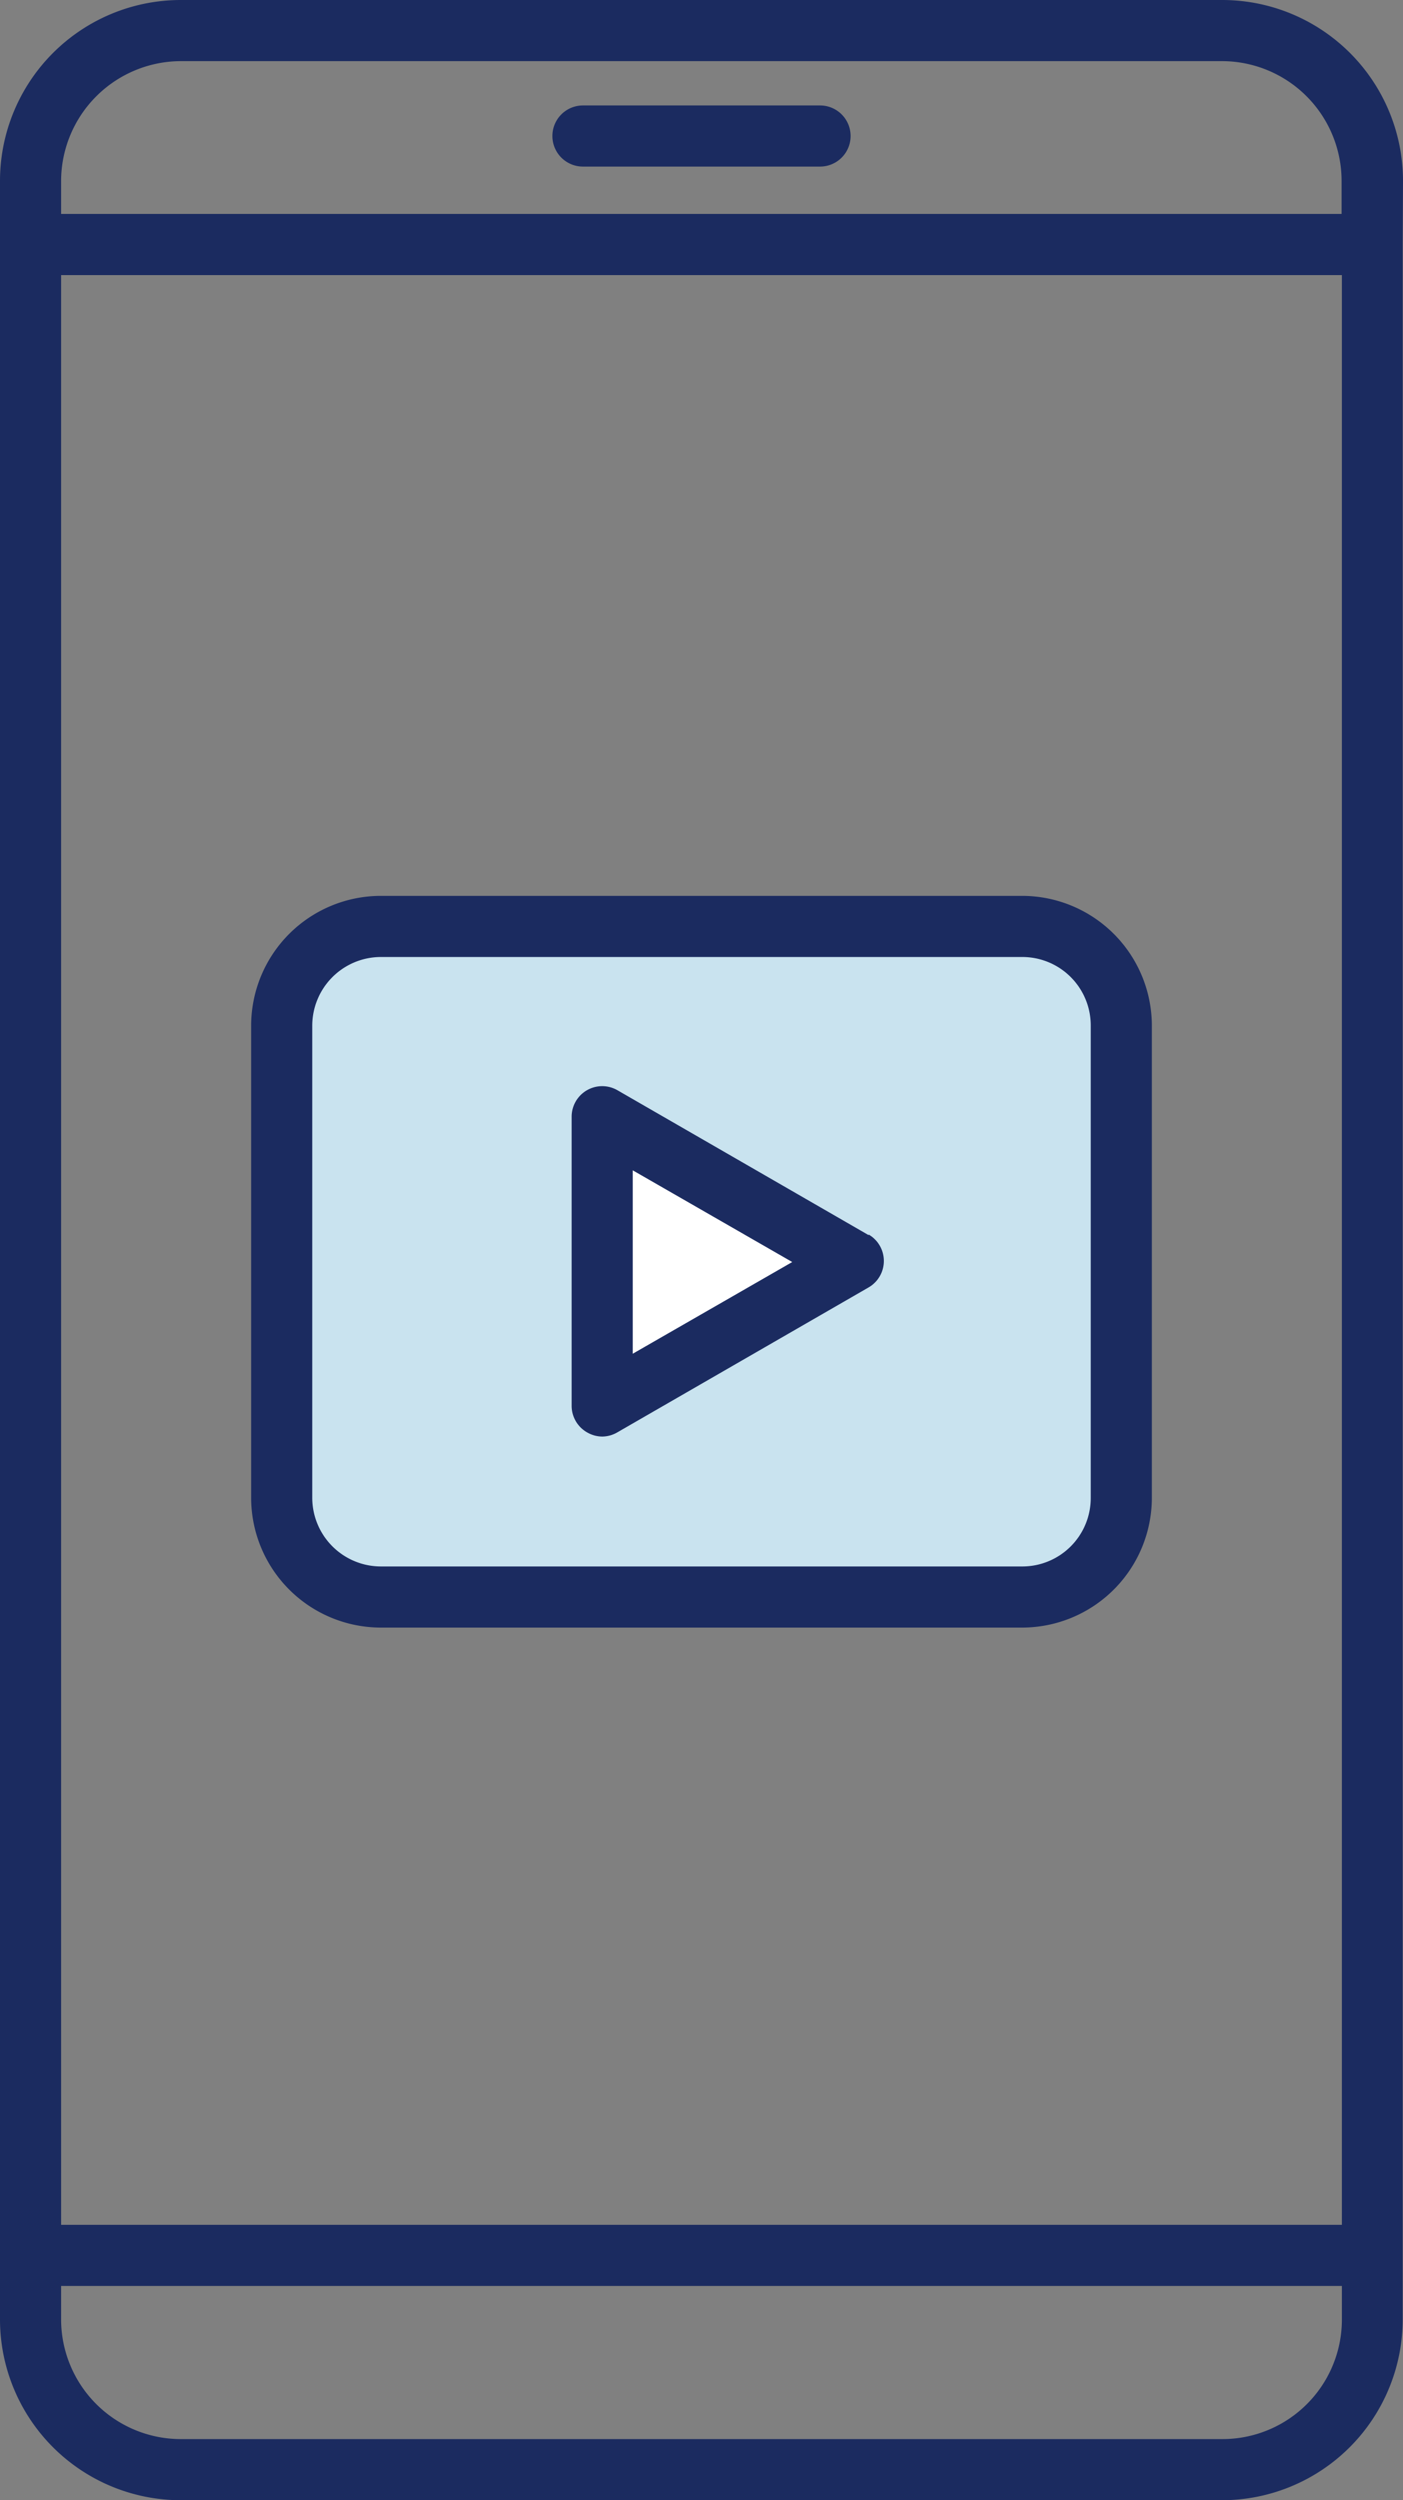
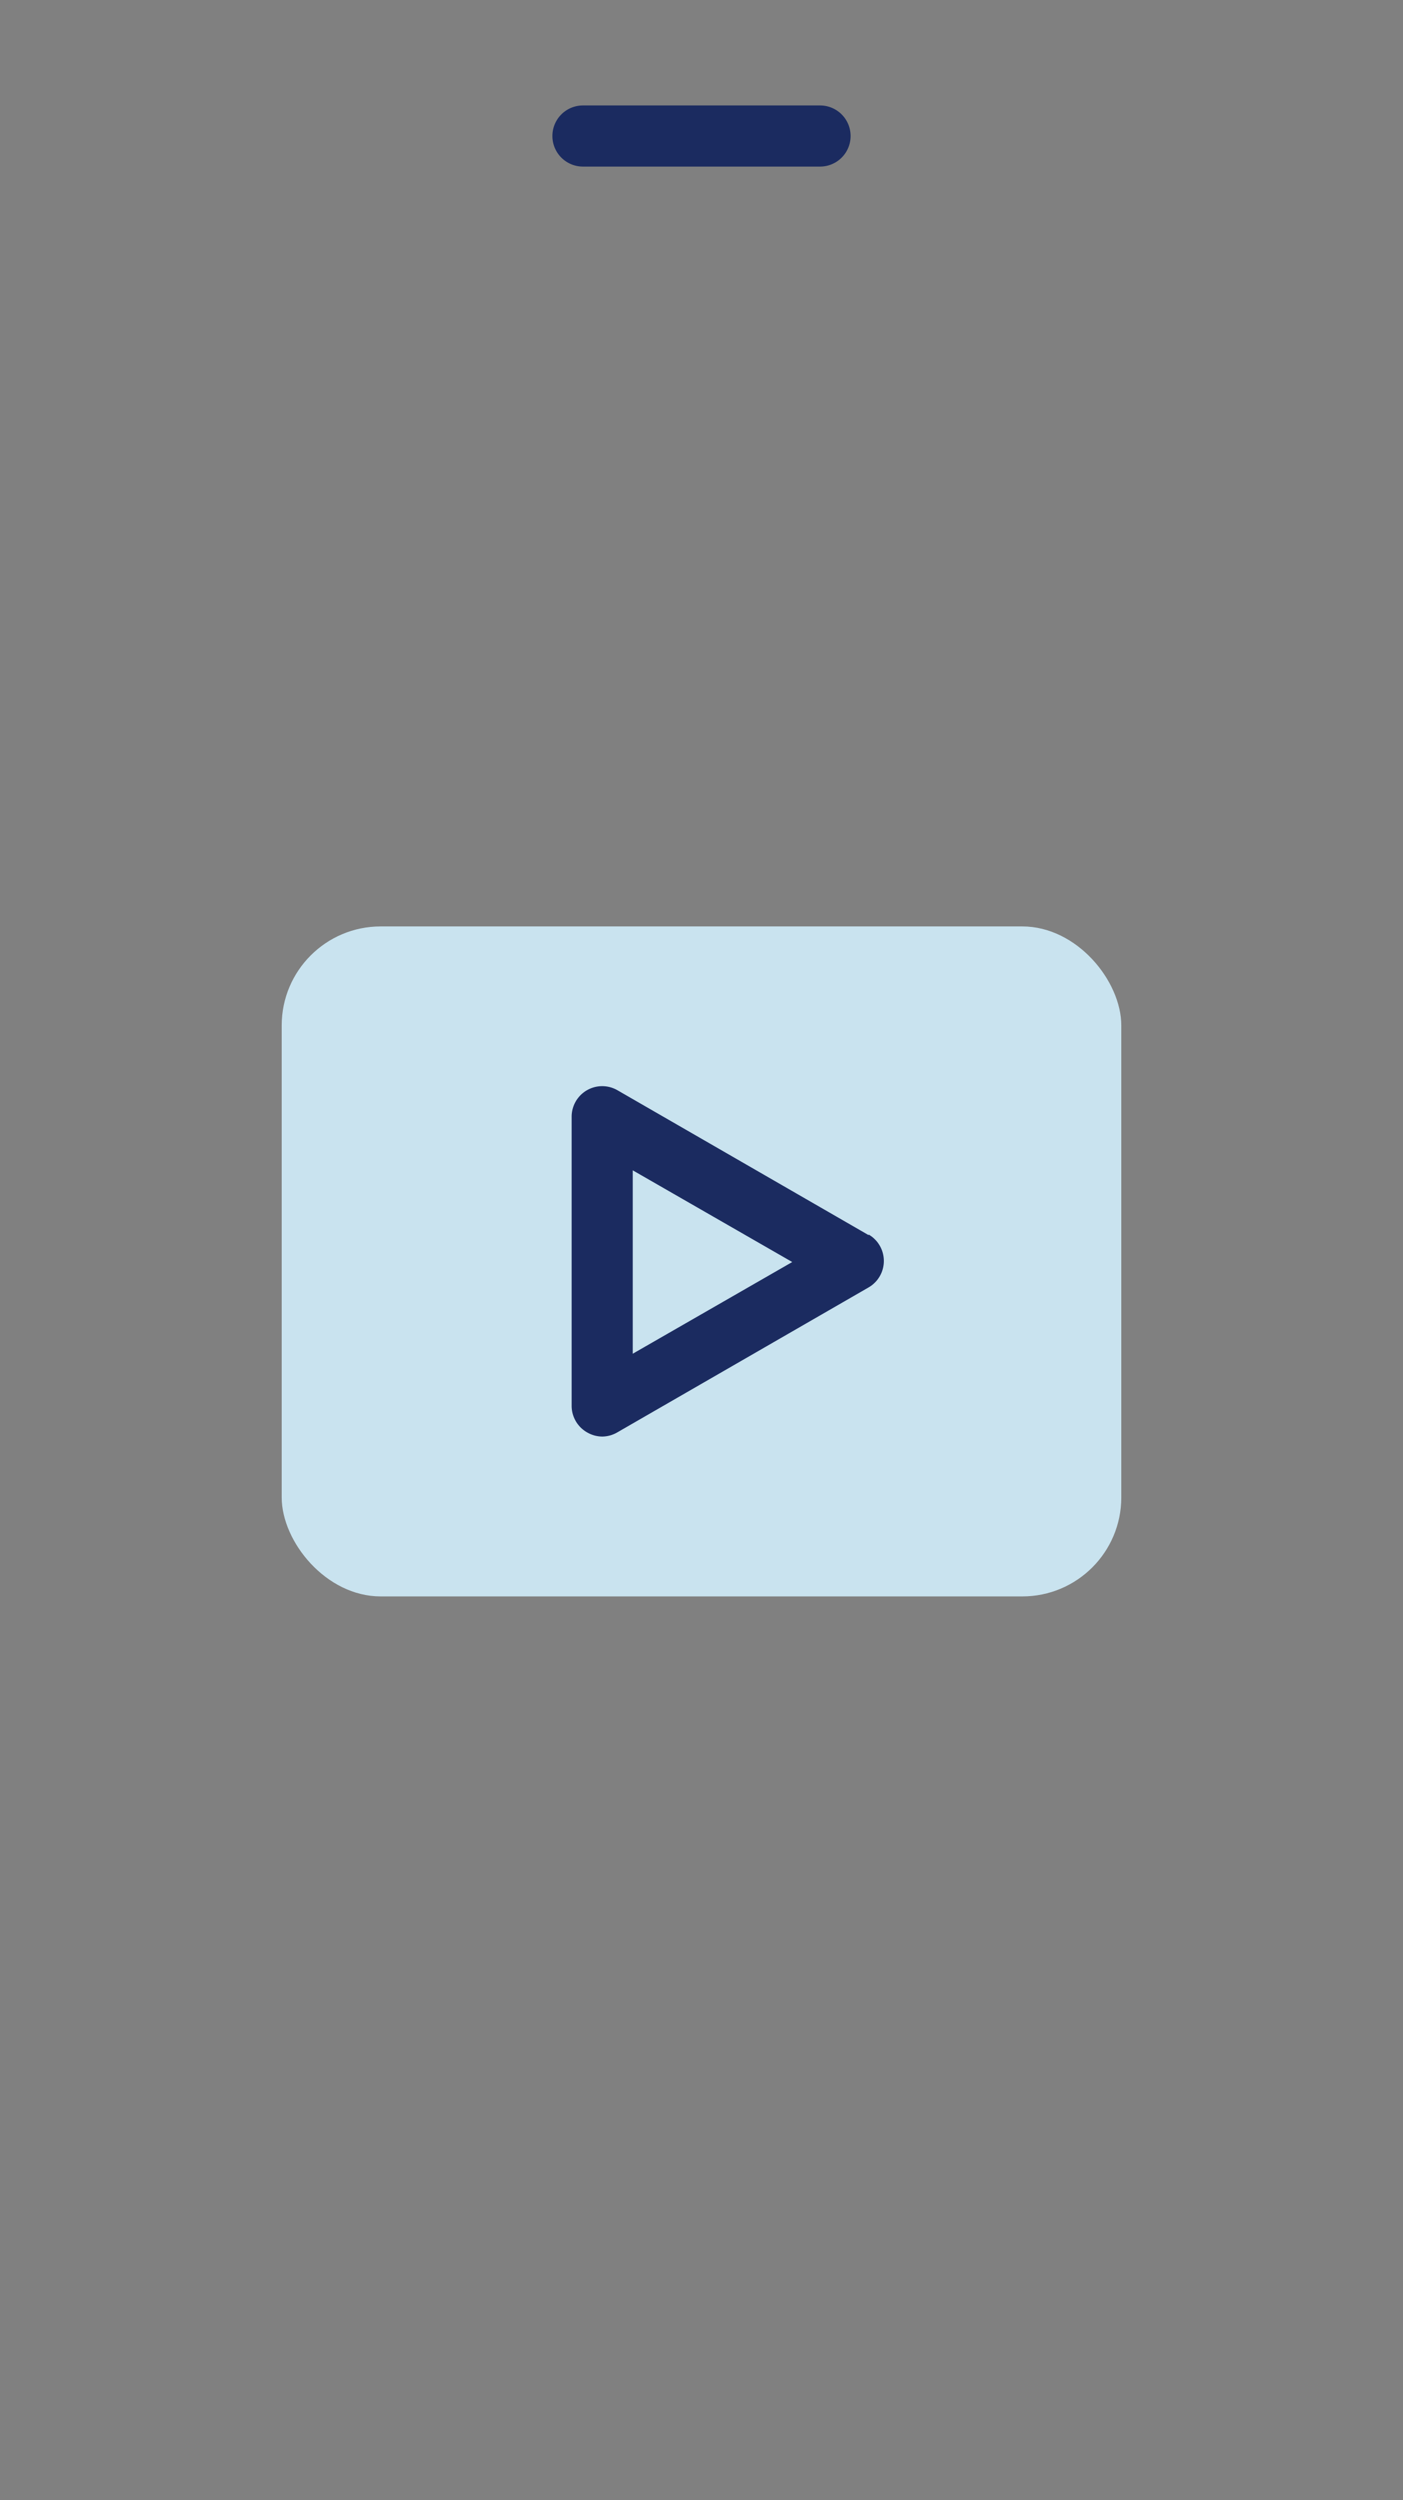
<svg xmlns="http://www.w3.org/2000/svg" width="45.92" height="81.8" viewBox="0 0 45.92 81.8">
  <rect x="0" y="0" width="45.92" height="81.8" fill="#808080" stroke="none" />
  <defs>
    <style>.a{fill:#c9e3ef;}.b{fill:#fff;}.c{fill:#1b2b60;}</style>
  </defs>
  <rect class="a" x="9.22" y="30.31" width="27.48" height="21.92" rx="3.24" />
-   <polygon class="b" points="27.93 41.28 19.71 36.53 19.71 46.02 27.93 41.28" />
-   <path class="c" d="M33.46,29.31h-21a4.25,4.25,0,0,0-4.24,4.25V49a4.25,4.25,0,0,0,4.24,4.25h21A4.25,4.25,0,0,0,37.7,49V33.56A4.25,4.25,0,0,0,33.46,29.31ZM35.7,49a2.24,2.24,0,0,1-2.24,2.25h-21A2.25,2.25,0,0,1,10.22,49V33.56a2.25,2.25,0,0,1,2.24-2.25h21a2.24,2.24,0,0,1,2.24,2.25Z" />
  <path class="c" d="M28.43,40.41l-8.22-4.74a1,1,0,0,0-1.5.86V46a1,1,0,0,0,.5.86,1,1,0,0,0,.5.14,1,1,0,0,0,.5-.14l8.22-4.74a1,1,0,0,0,0-1.73Zm-7.72,3.88v-6l5.22,3Z" />
-   <path class="c" d="M45.92,5.92A5.92,5.92,0,0,0,40,0H5.92A5.92,5.92,0,0,0,0,5.92v70A5.92,5.92,0,0,0,5.92,81.8H40a5.92,5.92,0,0,0,5.91-5.91V8h0ZM2,9H43.92V72.79H2Zm0-3.1A3.93,3.93,0,0,1,5.92,2H40a3.92,3.92,0,0,1,3.91,3.92V7H2Zm41.92,70A3.91,3.91,0,0,1,40,79.8H5.92A3.92,3.92,0,0,1,2,75.89v-1.1H43.92Z" />
  <path class="c" d="M26.84,3.45H19.08a1,1,0,0,0,0,2h7.76a1,1,0,0,0,0-2Z" />
</svg>